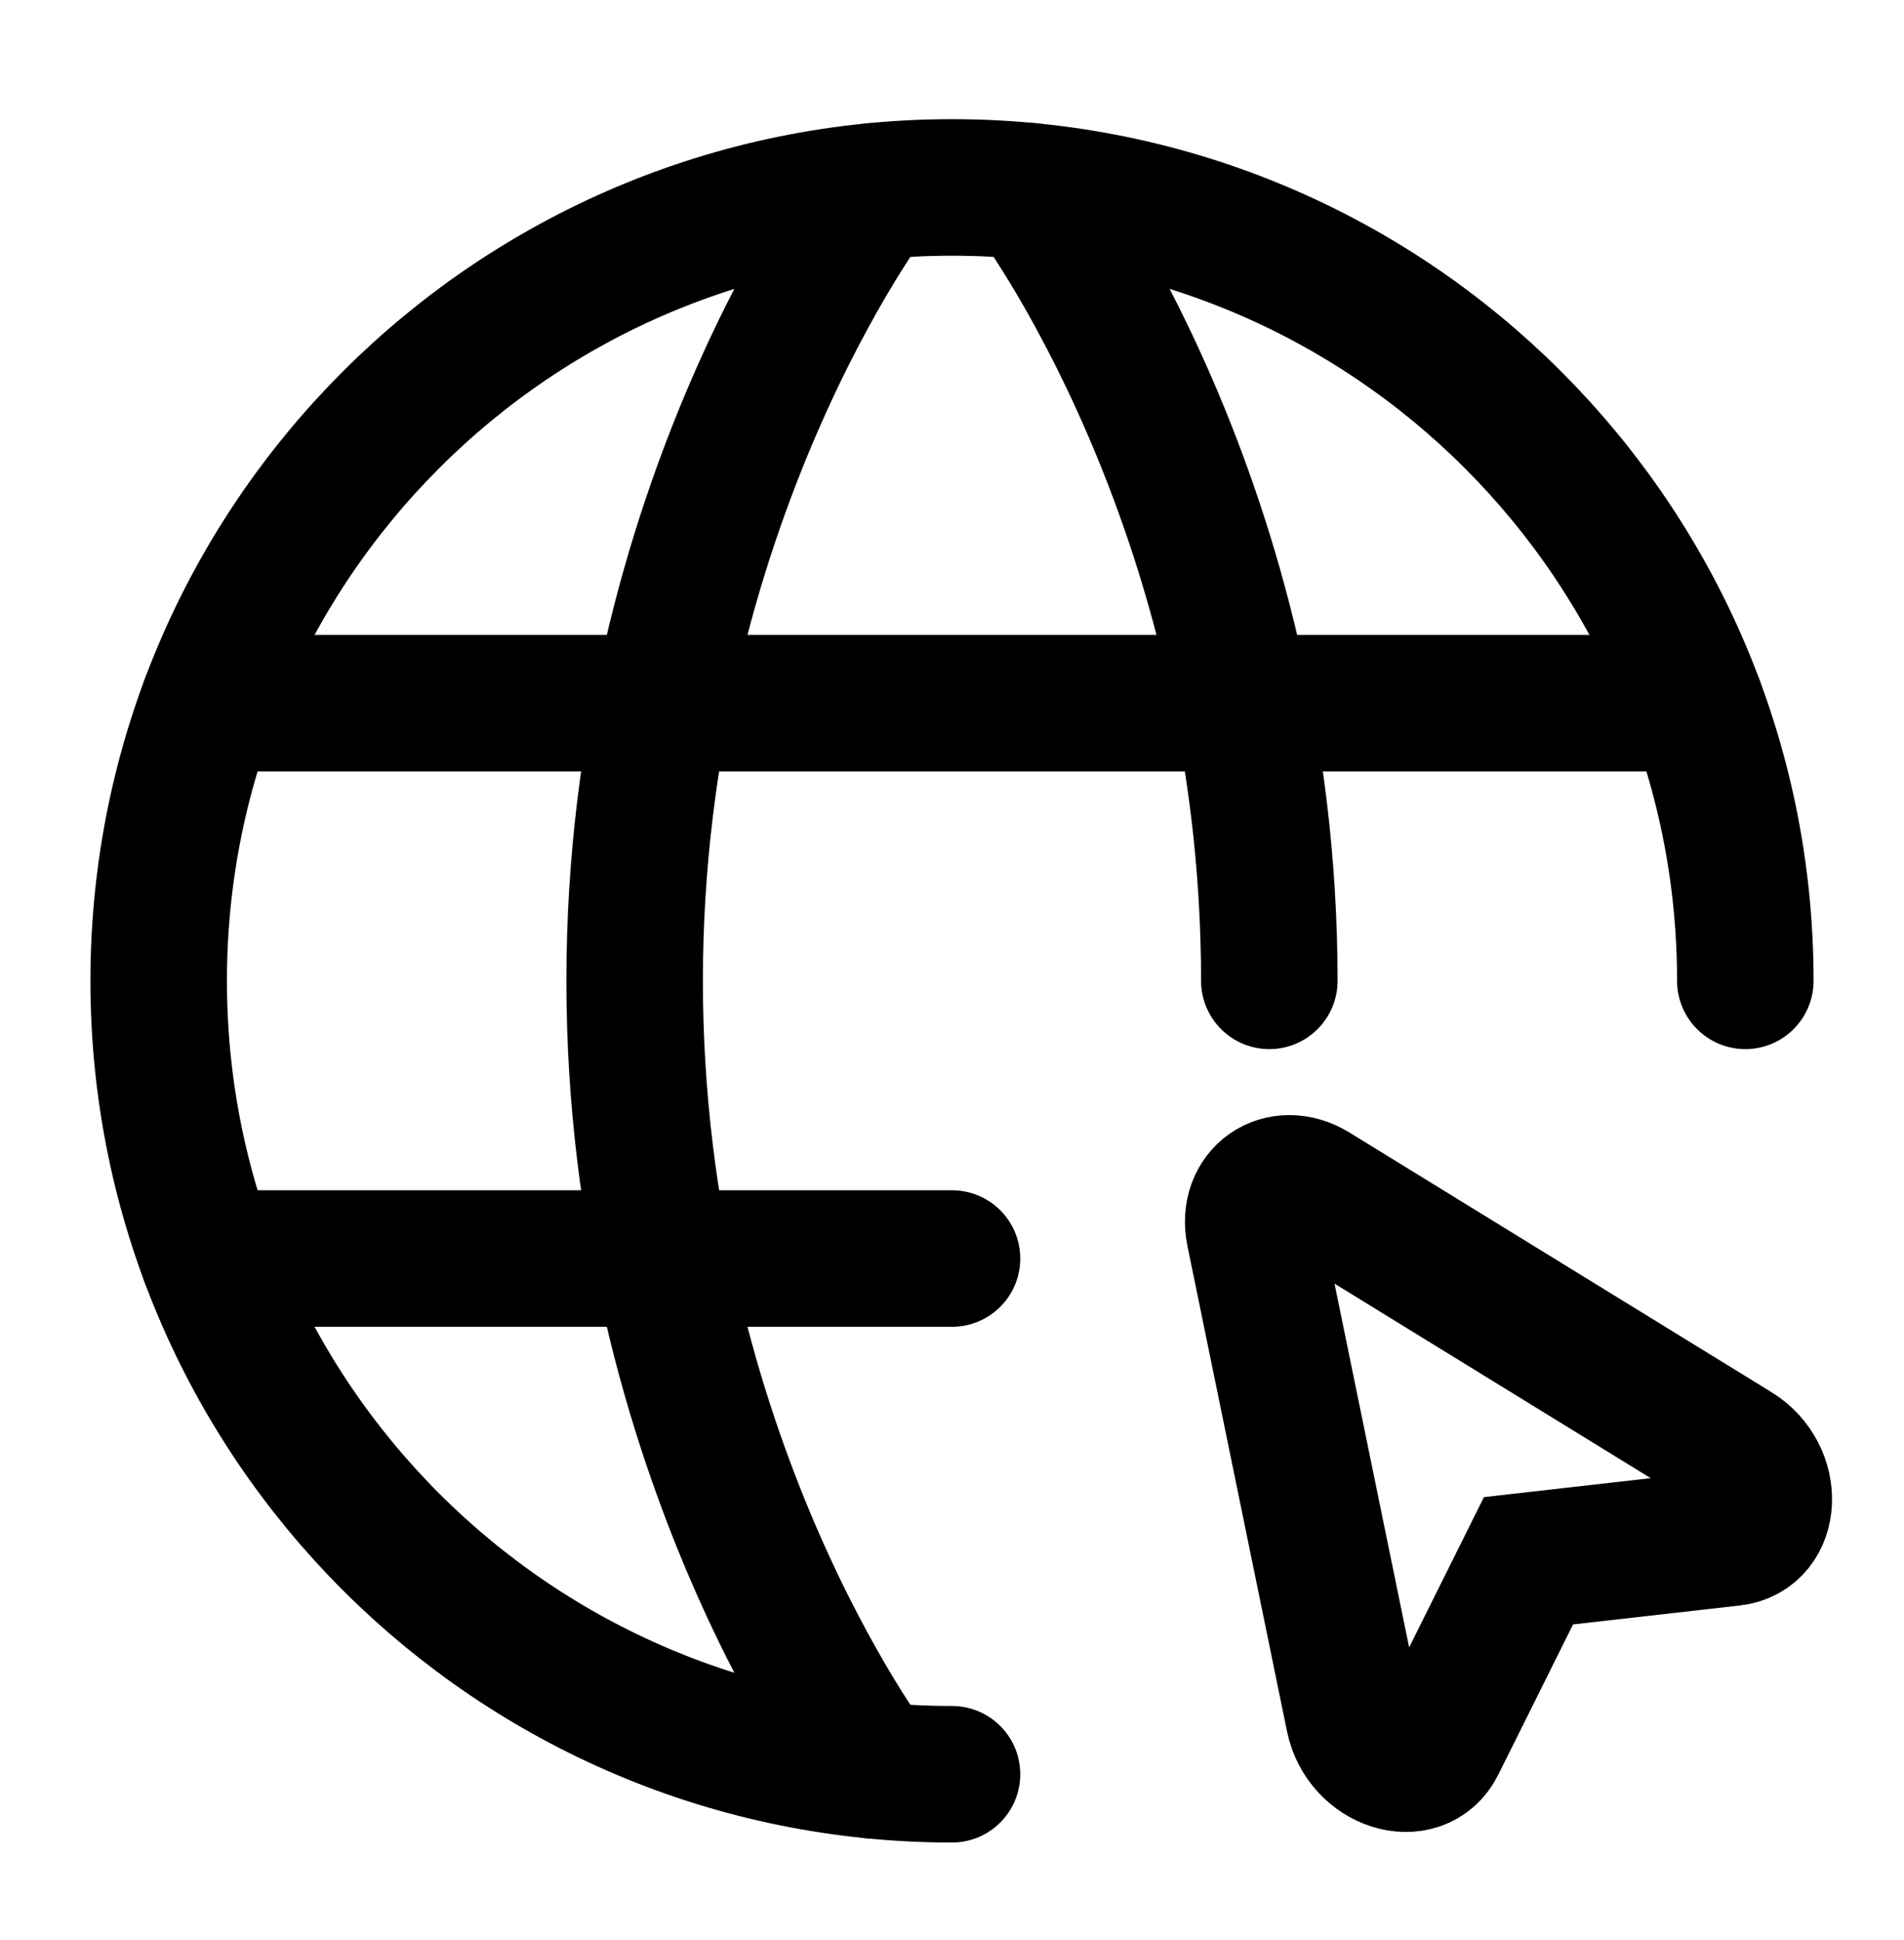
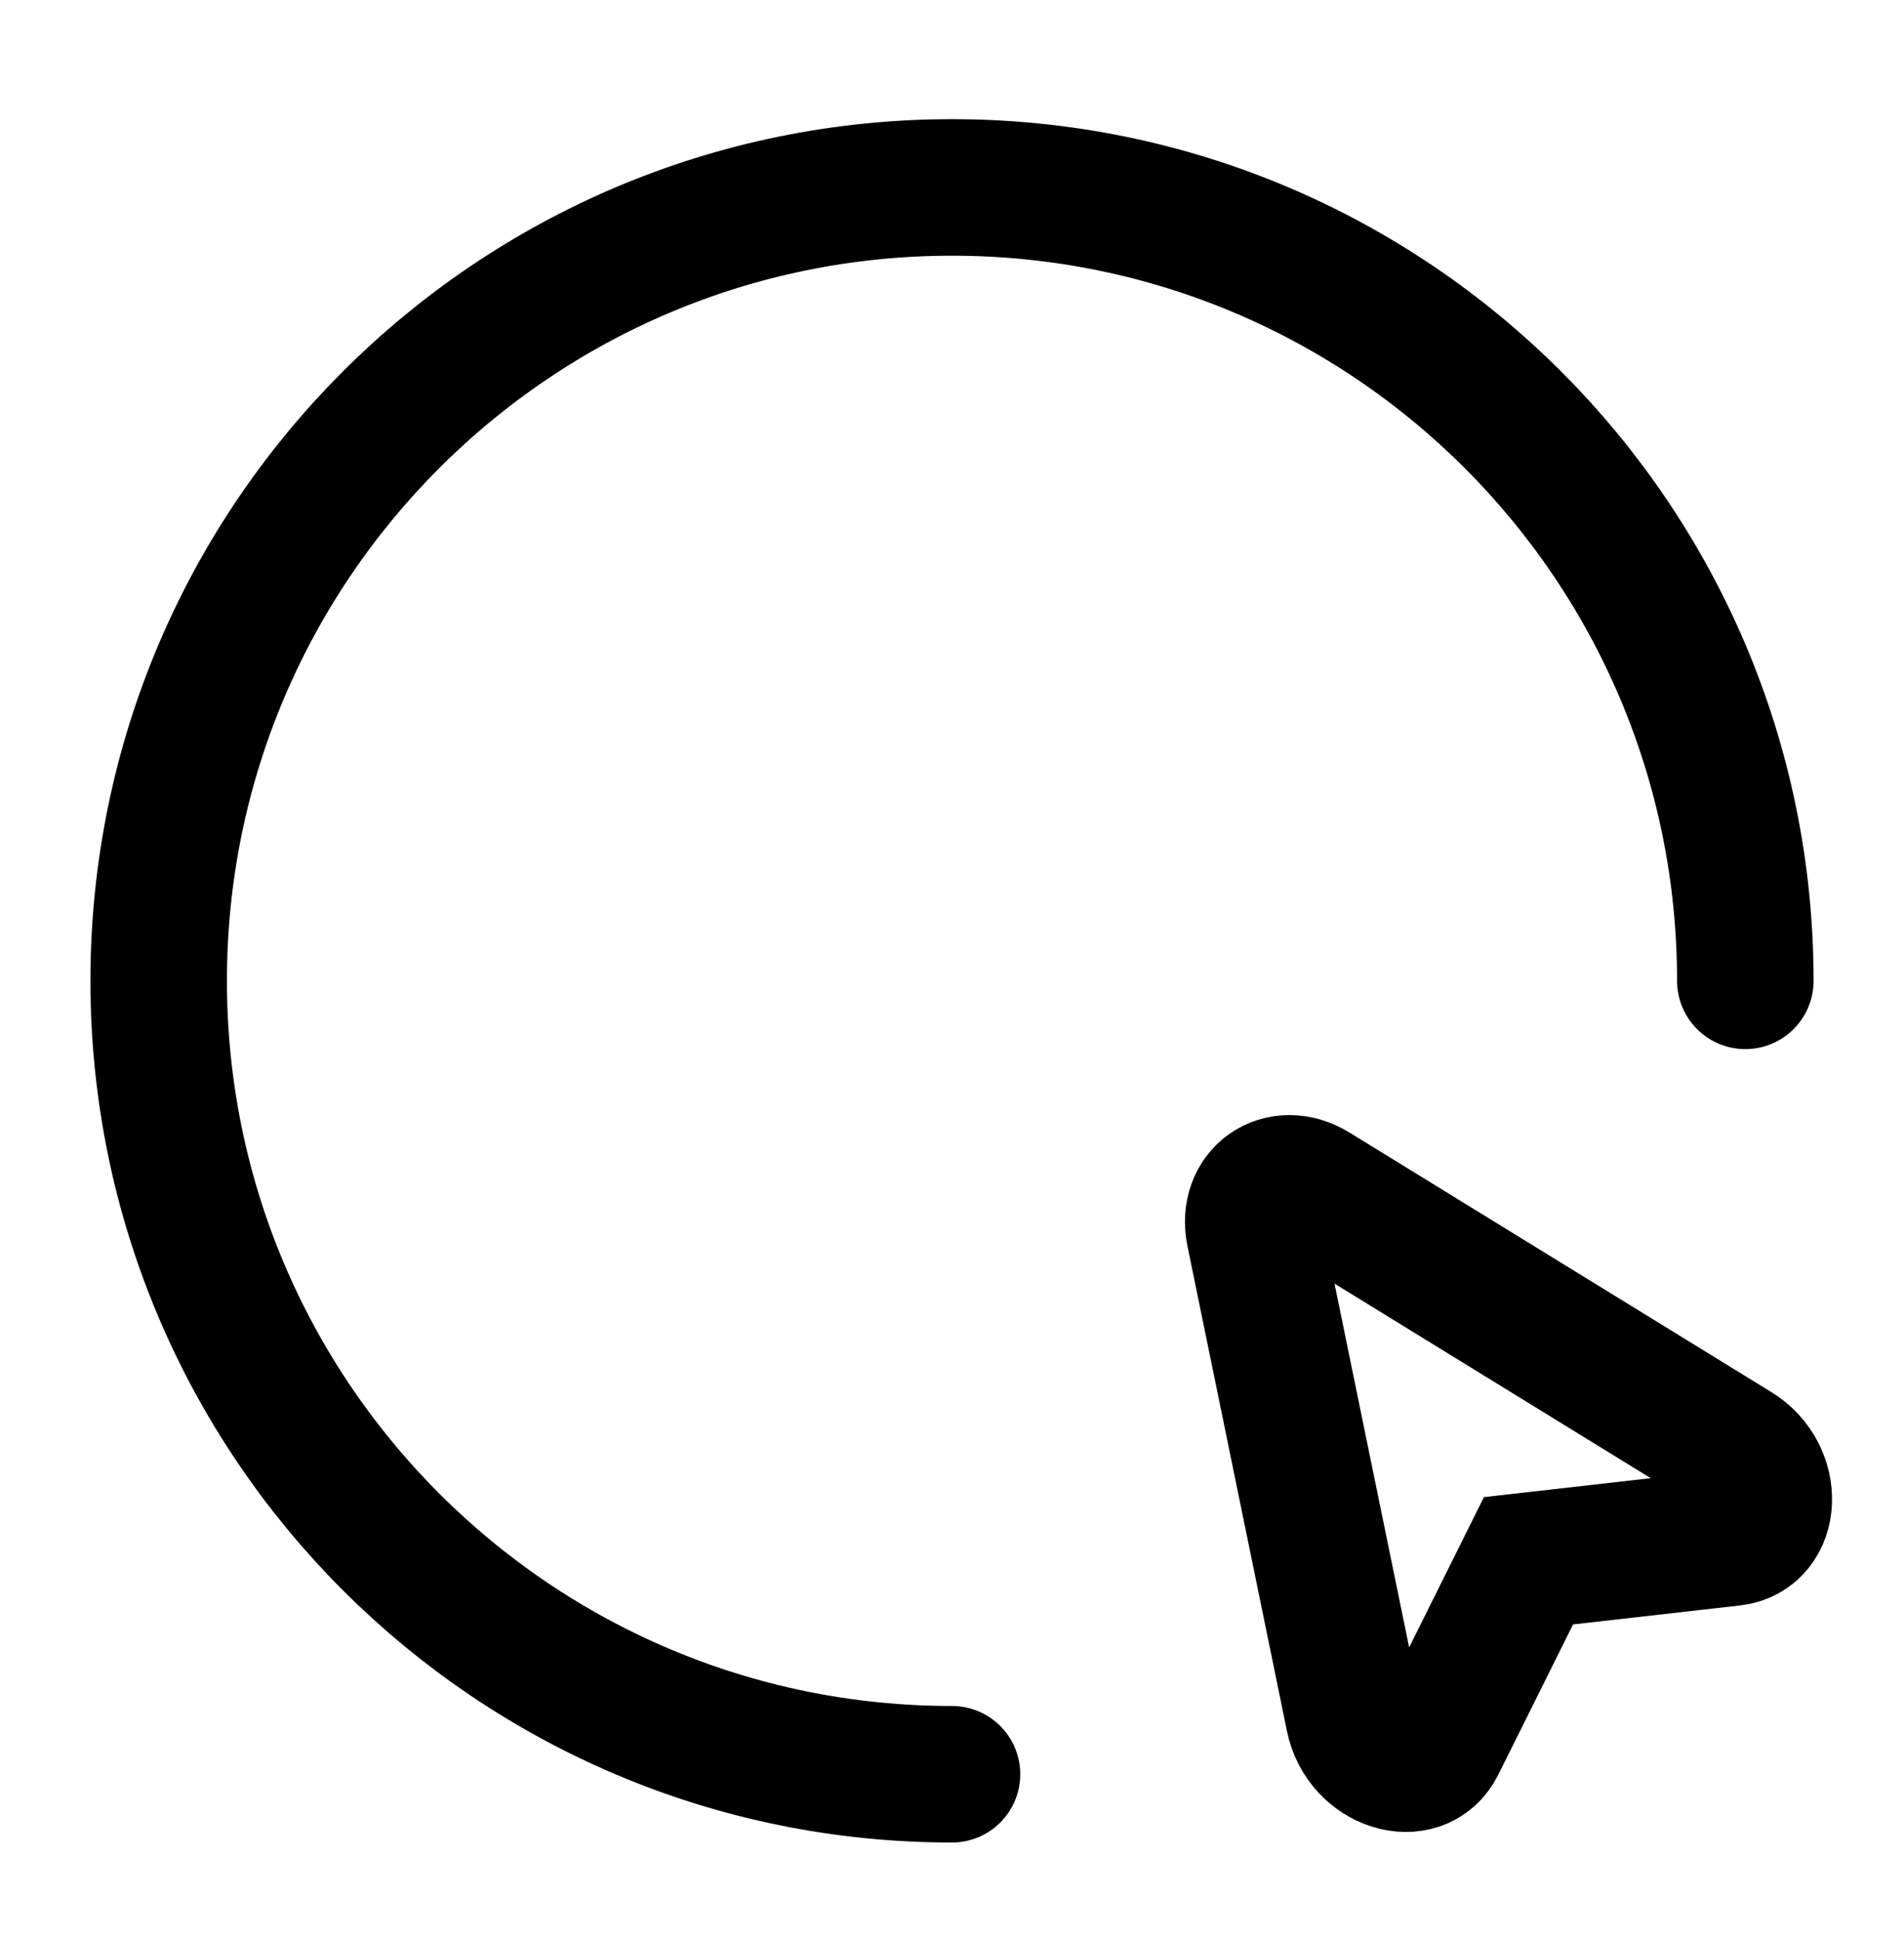
<svg xmlns="http://www.w3.org/2000/svg" width="53" height="54" viewBox="0 0 53 54" fill="none">
  <path d="M48.583 27.3C48.583 15.104 38.697 5.217 26.5 5.217C14.303 5.217 4.417 15.104 4.417 27.3C4.417 39.497 14.303 49.383 26.5 49.383" stroke="black" stroke-width="3.8" stroke-linecap="round" stroke-linejoin="round" />
-   <path d="M28.708 5.327C28.708 5.327 35.333 14.05 35.333 27.3M24.291 49.273C24.291 49.273 17.666 40.55 17.666 27.3C17.666 14.05 24.291 5.327 24.291 5.327M5.808 35.029H26.5M5.808 19.571H47.192" stroke="black" stroke-width="3.8" stroke-linecap="round" stroke-linejoin="round" />
  <path d="M48.316 40.367C49.407 41.038 49.339 42.67 48.217 42.798L42.548 43.441L40.006 48.547C39.503 49.56 37.946 49.063 37.687 47.809L34.916 34.303C34.697 33.243 35.651 32.576 36.572 33.143L48.316 40.367V40.367Z" stroke="black" stroke-width="3.8" />
</svg>